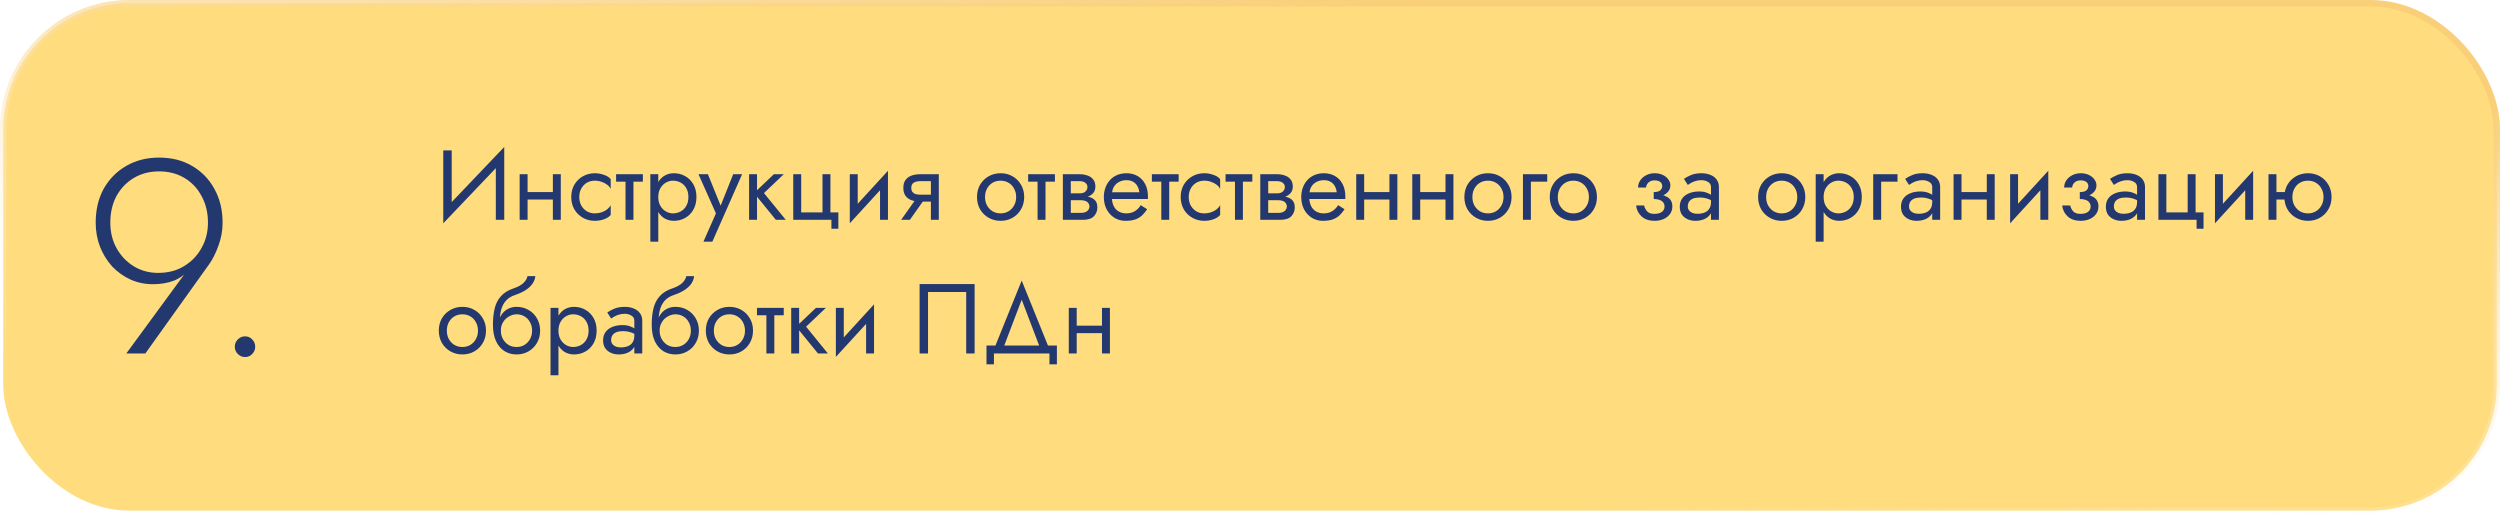
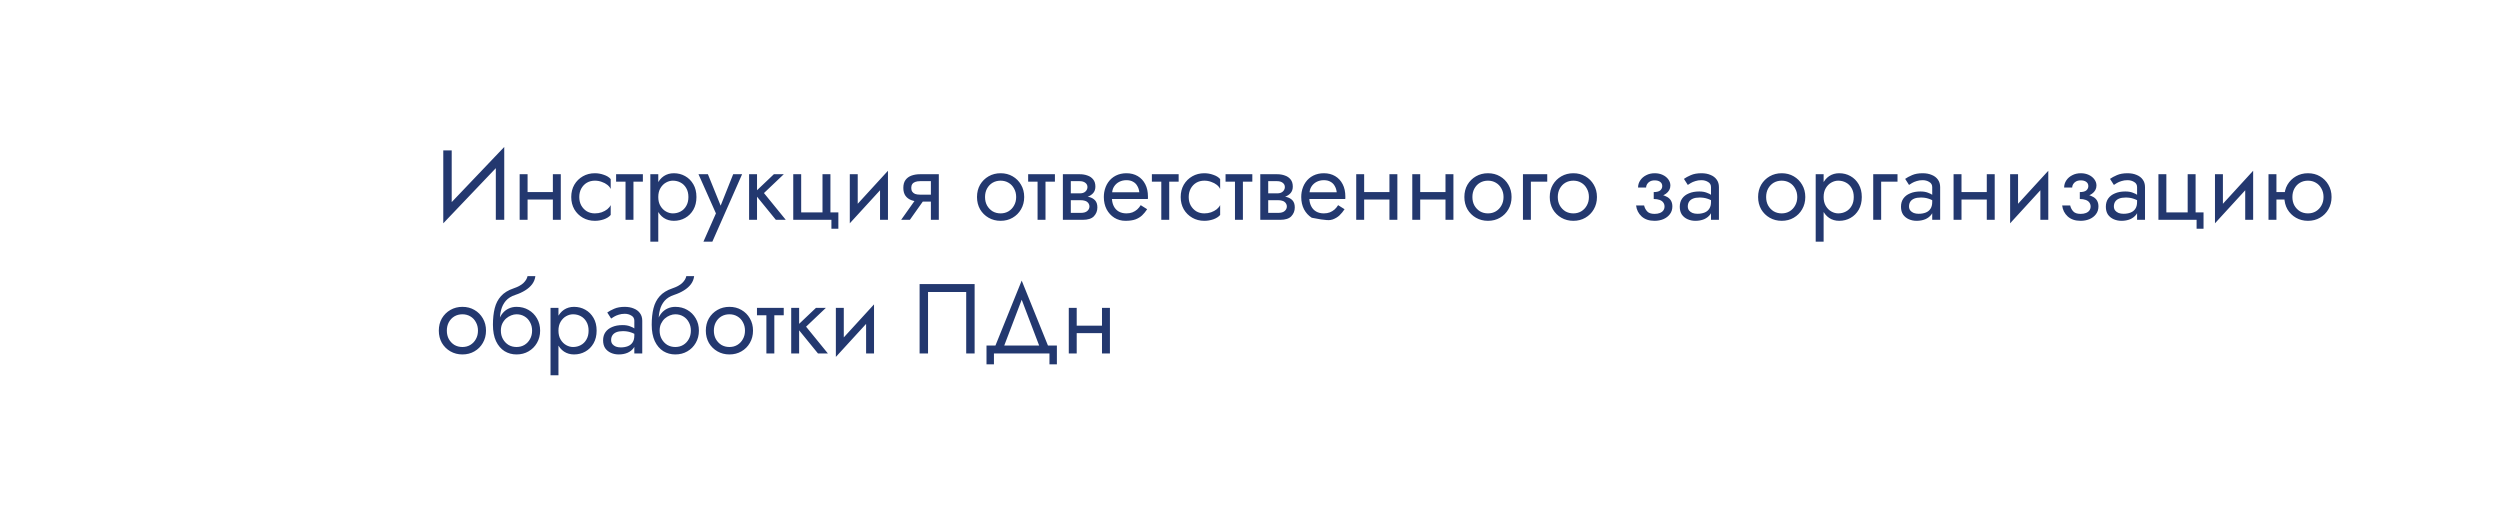
<svg xmlns="http://www.w3.org/2000/svg" width="580" height="120" viewBox="0 0 580 120" fill="none">
-   <rect x="0.75" y="0.75" width="578.5" height="117.706" rx="29.25" fill="#FFDC7D" stroke="url(#paint0_linear_2060_77)" stroke-width="1.5" />
-   <path d="M116.87 37.085L116.985 34.095L102.955 48.815L102.84 51.805L116.87 37.085ZM104.795 34.9H102.84V51.805L104.795 49.275V34.9ZM116.985 34.095L115.03 36.625V51H116.985V34.095ZM121.64 46.285H129.46V44.56H121.64V46.285ZM128.264 40.42V51H130.104V40.42H128.264ZM120.559 40.42V51H122.399V40.42H120.559ZM134.392 45.71C134.392 44.974 134.545 44.322 134.852 43.755C135.174 43.172 135.603 42.72 136.14 42.398C136.692 42.076 137.313 41.915 138.003 41.915C138.57 41.915 139.099 42.007 139.59 42.191C140.096 42.36 140.533 42.59 140.901 42.881C141.269 43.172 141.53 43.494 141.683 43.847V41.547C141.315 41.118 140.786 40.788 140.096 40.558C139.421 40.313 138.724 40.19 138.003 40.19C136.976 40.19 136.048 40.428 135.22 40.903C134.392 41.378 133.733 42.03 133.242 42.858C132.767 43.686 132.529 44.637 132.529 45.71C132.529 46.768 132.767 47.719 133.242 48.562C133.733 49.39 134.392 50.042 135.22 50.517C136.048 50.992 136.976 51.23 138.003 51.23C138.724 51.23 139.421 51.115 140.096 50.885C140.786 50.64 141.315 50.302 141.683 49.873V47.573C141.53 47.91 141.269 48.232 140.901 48.539C140.533 48.83 140.096 49.068 139.59 49.252C139.099 49.421 138.57 49.505 138.003 49.505C137.313 49.505 136.692 49.344 136.14 49.022C135.603 48.685 135.174 48.232 134.852 47.665C134.545 47.098 134.392 46.446 134.392 45.71ZM142.937 40.42V42.145H149.147V40.42H142.937ZM145.122 40.88V51H146.962V40.88H145.122ZM152.719 56.06V40.42H150.879V56.06H152.719ZM161.574 45.71C161.574 44.56 161.336 43.579 160.861 42.766C160.385 41.938 159.749 41.302 158.952 40.857C158.17 40.412 157.296 40.19 156.33 40.19C155.456 40.19 154.681 40.412 154.007 40.857C153.347 41.302 152.826 41.938 152.443 42.766C152.075 43.579 151.891 44.56 151.891 45.71C151.891 46.845 152.075 47.826 152.443 48.654C152.826 49.482 153.347 50.118 154.007 50.563C154.681 51.008 155.456 51.23 156.33 51.23C157.296 51.23 158.17 51.008 158.952 50.563C159.749 50.118 160.385 49.482 160.861 48.654C161.336 47.826 161.574 46.845 161.574 45.71ZM159.711 45.71C159.711 46.523 159.542 47.213 159.205 47.78C158.883 48.347 158.446 48.777 157.894 49.068C157.357 49.359 156.759 49.505 156.1 49.505C155.563 49.505 155.034 49.359 154.513 49.068C153.991 48.777 153.562 48.347 153.225 47.78C152.887 47.213 152.719 46.523 152.719 45.71C152.719 44.897 152.887 44.207 153.225 43.64C153.562 43.073 153.991 42.643 154.513 42.352C155.034 42.061 155.563 41.915 156.1 41.915C156.759 41.915 157.357 42.061 157.894 42.352C158.446 42.643 158.883 43.073 159.205 43.64C159.542 44.207 159.711 44.897 159.711 45.71ZM172.169 40.42H170.099L166.833 48.608L167.592 48.7L164.234 40.42H162.049L166.097 49.505L163.199 56.06H165.269L172.169 40.42ZM173.789 40.42V51H175.629V40.42H173.789ZM179.539 40.42L174.939 44.79L179.999 51H182.299L177.239 44.79L181.839 40.42H179.539ZM192.659 49.275V40.42H190.819V49.275H185.874V40.42H184.034V51H192.889V53.07H194.499V49.275H192.659ZM205.893 42.26L206.008 39.615L197.268 49.16L197.153 51.805L205.893 42.26ZM198.993 40.42H197.153V51.805L198.993 49.275V40.42ZM206.008 39.615L204.168 42.145V51H206.008V39.615ZM211.09 51L215 45.48H212.976L209.066 51H211.09ZM217.806 51V40.42H215.966V51H217.806ZM216.725 45.158H213.436C212.991 45.158 212.615 45.104 212.309 44.997C212.017 44.874 211.795 44.698 211.642 44.468C211.488 44.238 211.412 43.947 211.412 43.594C211.412 43.241 211.488 42.95 211.642 42.72C211.795 42.49 212.017 42.321 212.309 42.214C212.615 42.091 212.991 42.03 213.436 42.03H216.725V40.42H213.436C212.715 40.42 212.056 40.527 211.458 40.742C210.875 40.957 210.415 41.294 210.078 41.754C209.74 42.214 209.572 42.827 209.572 43.594C209.572 44.345 209.74 44.959 210.078 45.434C210.415 45.894 210.875 46.231 211.458 46.446C212.056 46.661 212.715 46.768 213.436 46.768H216.725V45.158ZM226.665 45.71C226.665 46.768 226.903 47.719 227.378 48.562C227.869 49.39 228.528 50.042 229.356 50.517C230.184 50.992 231.112 51.23 232.139 51.23C233.182 51.23 234.11 50.992 234.922 50.517C235.75 50.042 236.402 49.39 236.877 48.562C237.368 47.719 237.613 46.768 237.613 45.71C237.613 44.637 237.368 43.686 236.877 42.858C236.402 42.03 235.75 41.378 234.922 40.903C234.11 40.428 233.182 40.19 232.139 40.19C231.112 40.19 230.184 40.428 229.356 40.903C228.528 41.378 227.869 42.03 227.378 42.858C226.903 43.686 226.665 44.637 226.665 45.71ZM228.528 45.71C228.528 44.974 228.682 44.322 228.988 43.755C229.31 43.172 229.74 42.72 230.276 42.398C230.828 42.076 231.449 41.915 232.139 41.915C232.829 41.915 233.443 42.076 233.979 42.398C234.531 42.72 234.961 43.172 235.267 43.755C235.589 44.322 235.75 44.974 235.75 45.71C235.75 46.446 235.589 47.098 235.267 47.665C234.961 48.232 234.531 48.685 233.979 49.022C233.443 49.344 232.829 49.505 232.139 49.505C231.449 49.505 230.828 49.344 230.276 49.022C229.74 48.685 229.31 48.232 228.988 47.665C228.682 47.098 228.528 46.446 228.528 45.71ZM238.531 40.42V42.145H244.741V40.42H238.531ZM240.716 40.88V51H242.556V40.88H240.716ZM247.668 45.48V46.446H250.727C251.08 46.446 251.379 46.484 251.624 46.561C251.885 46.622 252.092 46.722 252.245 46.86C252.414 46.998 252.537 47.151 252.613 47.32C252.705 47.489 252.751 47.68 252.751 47.895C252.751 48.309 252.583 48.662 252.245 48.953C251.923 49.244 251.417 49.39 250.727 49.39H247.668V51H251.187C252.399 51 253.265 50.724 253.786 50.172C254.323 49.605 254.591 48.922 254.591 48.125C254.591 47.435 254.423 46.898 254.085 46.515C253.748 46.132 253.288 45.863 252.705 45.71C252.123 45.557 251.463 45.48 250.727 45.48H247.668ZM247.668 45.94H250.497C251.157 45.94 251.755 45.848 252.291 45.664C252.843 45.465 253.288 45.173 253.625 44.79C253.963 44.391 254.131 43.893 254.131 43.295C254.131 42.605 253.963 42.053 253.625 41.639C253.288 41.21 252.843 40.903 252.291 40.719C251.755 40.52 251.157 40.42 250.497 40.42H247.668V42.03H250.497C251.049 42.03 251.486 42.16 251.808 42.421C252.13 42.666 252.291 42.996 252.291 43.41C252.291 43.609 252.245 43.801 252.153 43.985C252.077 44.154 251.962 44.307 251.808 44.445C251.655 44.583 251.463 44.69 251.233 44.767C251.019 44.828 250.773 44.859 250.497 44.859H247.668V45.94ZM246.587 40.42V51H248.427V40.42H246.587ZM257.262 46.17H266.301C266.317 46.078 266.324 45.986 266.324 45.894C266.324 45.802 266.324 45.71 266.324 45.618C266.324 44.499 266.117 43.54 265.703 42.743C265.289 41.93 264.707 41.302 263.955 40.857C263.204 40.412 262.33 40.19 261.333 40.19C260.429 40.19 259.608 40.374 258.872 40.742C258.152 41.11 257.561 41.624 257.101 42.283C256.641 42.942 256.335 43.709 256.181 44.583C256.151 44.767 256.128 44.951 256.112 45.135C256.097 45.319 256.089 45.511 256.089 45.71C256.089 46.768 256.304 47.719 256.733 48.562C257.178 49.39 257.776 50.042 258.527 50.517C259.294 50.992 260.153 51.23 261.103 51.23C262.023 51.23 262.79 51.123 263.403 50.908C264.017 50.678 264.538 50.364 264.967 49.965C265.397 49.551 265.788 49.076 266.14 48.539L264.645 47.596C264.415 47.979 264.139 48.317 263.817 48.608C263.495 48.884 263.127 49.106 262.713 49.275C262.315 49.428 261.855 49.505 261.333 49.505C260.643 49.505 260.045 49.359 259.539 49.068C259.033 48.777 258.642 48.347 258.366 47.78C258.09 47.213 257.952 46.523 257.952 45.71L257.998 45.02C257.998 44.361 258.144 43.793 258.435 43.318C258.742 42.827 259.148 42.452 259.654 42.191C260.16 41.93 260.72 41.8 261.333 41.8C261.947 41.8 262.46 41.923 262.874 42.168C263.304 42.398 263.633 42.728 263.863 43.157C264.109 43.571 264.262 44.054 264.323 44.606H257.262V46.17ZM267.236 40.42V42.145H273.446V40.42H267.236ZM269.421 40.88V51H271.261V40.88H269.421ZM275.783 45.71C275.783 44.974 275.937 44.322 276.243 43.755C276.565 43.172 276.995 42.72 277.531 42.398C278.083 42.076 278.704 41.915 279.394 41.915C279.962 41.915 280.491 42.007 280.981 42.191C281.487 42.36 281.924 42.59 282.292 42.881C282.66 43.172 282.921 43.494 283.074 43.847V41.547C282.706 41.118 282.177 40.788 281.487 40.558C280.813 40.313 280.115 40.19 279.394 40.19C278.367 40.19 277.439 40.428 276.611 40.903C275.783 41.378 275.124 42.03 274.633 42.858C274.158 43.686 273.92 44.637 273.92 45.71C273.92 46.768 274.158 47.719 274.633 48.562C275.124 49.39 275.783 50.042 276.611 50.517C277.439 50.992 278.367 51.23 279.394 51.23C280.115 51.23 280.813 51.115 281.487 50.885C282.177 50.64 282.706 50.302 283.074 49.873V47.573C282.921 47.91 282.66 48.232 282.292 48.539C281.924 48.83 281.487 49.068 280.981 49.252C280.491 49.421 279.962 49.505 279.394 49.505C278.704 49.505 278.083 49.344 277.531 49.022C276.995 48.685 276.565 48.232 276.243 47.665C275.937 47.098 275.783 46.446 275.783 45.71ZM284.329 40.42V42.145H290.539V40.42H284.329ZM286.514 40.88V51H288.354V40.88H286.514ZM293.466 45.48V46.446H296.525C296.878 46.446 297.177 46.484 297.422 46.561C297.683 46.622 297.89 46.722 298.043 46.86C298.212 46.998 298.334 47.151 298.411 47.32C298.503 47.489 298.549 47.68 298.549 47.895C298.549 48.309 298.38 48.662 298.043 48.953C297.721 49.244 297.215 49.39 296.525 49.39H293.466V51H296.985C298.196 51 299.063 50.724 299.584 50.172C300.121 49.605 300.389 48.922 300.389 48.125C300.389 47.435 300.22 46.898 299.883 46.515C299.546 46.132 299.086 45.863 298.503 45.71C297.92 45.557 297.261 45.48 296.525 45.48H293.466ZM293.466 45.94H296.295C296.954 45.94 297.552 45.848 298.089 45.664C298.641 45.465 299.086 45.173 299.423 44.79C299.76 44.391 299.929 43.893 299.929 43.295C299.929 42.605 299.76 42.053 299.423 41.639C299.086 41.21 298.641 40.903 298.089 40.719C297.552 40.52 296.954 40.42 296.295 40.42H293.466V42.03H296.295C296.847 42.03 297.284 42.16 297.606 42.421C297.928 42.666 298.089 42.996 298.089 43.41C298.089 43.609 298.043 43.801 297.951 43.985C297.874 44.154 297.759 44.307 297.606 44.445C297.453 44.583 297.261 44.69 297.031 44.767C296.816 44.828 296.571 44.859 296.295 44.859H293.466V45.94ZM292.385 40.42V51H294.225V40.42H292.385ZM303.06 46.17H312.099C312.114 46.078 312.122 45.986 312.122 45.894C312.122 45.802 312.122 45.71 312.122 45.618C312.122 44.499 311.915 43.54 311.501 42.743C311.087 41.93 310.504 41.302 309.753 40.857C309.002 40.412 308.128 40.19 307.131 40.19C306.226 40.19 305.406 40.374 304.67 40.742C303.949 41.11 303.359 41.624 302.899 42.283C302.439 42.942 302.132 43.709 301.979 44.583C301.948 44.767 301.925 44.951 301.91 45.135C301.895 45.319 301.887 45.511 301.887 45.71C301.887 46.768 302.102 47.719 302.531 48.562C302.976 49.39 303.574 50.042 304.325 50.517C305.092 50.992 305.95 51.23 306.901 51.23C307.821 51.23 308.588 51.123 309.201 50.908C309.814 50.678 310.336 50.364 310.765 49.965C311.194 49.551 311.585 49.076 311.938 48.539L310.443 47.596C310.213 47.979 309.937 48.317 309.615 48.608C309.293 48.884 308.925 49.106 308.511 49.275C308.112 49.428 307.652 49.505 307.131 49.505C306.441 49.505 305.843 49.359 305.337 49.068C304.831 48.777 304.44 48.347 304.164 47.78C303.888 47.213 303.75 46.523 303.75 45.71L303.796 45.02C303.796 44.361 303.942 43.793 304.233 43.318C304.54 42.827 304.946 42.452 305.452 42.191C305.958 41.93 306.518 41.8 307.131 41.8C307.744 41.8 308.258 41.923 308.672 42.168C309.101 42.398 309.431 42.728 309.661 43.157C309.906 43.571 310.06 44.054 310.121 44.606H303.06V46.17ZM315.725 46.285H323.545V44.56H315.725V46.285ZM322.349 40.42V51H324.189V40.42H322.349ZM314.644 40.42V51H316.484V40.42H314.644ZM328.73 46.285H336.55V44.56H328.73V46.285ZM335.354 40.42V51H337.194V40.42H335.354ZM327.649 40.42V51H329.489V40.42H327.649ZM339.734 45.71C339.734 46.768 339.971 47.719 340.447 48.562C340.937 49.39 341.597 50.042 342.425 50.517C343.253 50.992 344.18 51.23 345.208 51.23C346.25 51.23 347.178 50.992 347.991 50.517C348.819 50.042 349.47 49.39 349.946 48.562C350.436 47.719 350.682 46.768 350.682 45.71C350.682 44.637 350.436 43.686 349.946 42.858C349.47 42.03 348.819 41.378 347.991 40.903C347.178 40.428 346.25 40.19 345.208 40.19C344.18 40.19 343.253 40.428 342.425 40.903C341.597 41.378 340.937 42.03 340.447 42.858C339.971 43.686 339.734 44.637 339.734 45.71ZM341.597 45.71C341.597 44.974 341.75 44.322 342.057 43.755C342.379 43.172 342.808 42.72 343.345 42.398C343.897 42.076 344.518 41.915 345.208 41.915C345.898 41.915 346.511 42.076 347.048 42.398C347.6 42.72 348.029 43.172 348.336 43.755C348.658 44.322 348.819 44.974 348.819 45.71C348.819 46.446 348.658 47.098 348.336 47.665C348.029 48.232 347.6 48.685 347.048 49.022C346.511 49.344 345.898 49.505 345.208 49.505C344.518 49.505 343.897 49.344 343.345 49.022C342.808 48.685 342.379 48.232 342.057 47.665C341.75 47.098 341.597 46.446 341.597 45.71ZM353.324 40.42V51H355.164V42.145H358.959V40.42H353.324ZM359.544 45.71C359.544 46.768 359.782 47.719 360.257 48.562C360.748 49.39 361.407 50.042 362.235 50.517C363.063 50.992 363.991 51.23 365.018 51.23C366.061 51.23 366.989 50.992 367.801 50.517C368.629 50.042 369.281 49.39 369.756 48.562C370.247 47.719 370.492 46.768 370.492 45.71C370.492 44.637 370.247 43.686 369.756 42.858C369.281 42.03 368.629 41.378 367.801 40.903C366.989 40.428 366.061 40.19 365.018 40.19C363.991 40.19 363.063 40.428 362.235 40.903C361.407 41.378 360.748 42.03 360.257 42.858C359.782 43.686 359.544 44.637 359.544 45.71ZM361.407 45.71C361.407 44.974 361.561 44.322 361.867 43.755C362.189 43.172 362.619 42.72 363.155 42.398C363.707 42.076 364.328 41.915 365.018 41.915C365.708 41.915 366.322 42.076 366.858 42.398C367.41 42.72 367.84 43.172 368.146 43.755C368.468 44.322 368.629 44.974 368.629 45.71C368.629 46.446 368.468 47.098 368.146 47.665C367.84 48.232 367.41 48.685 366.858 49.022C366.322 49.344 365.708 49.505 365.018 49.505C364.328 49.505 363.707 49.344 363.155 49.022C362.619 48.685 362.189 48.232 361.867 47.665C361.561 47.098 361.407 46.446 361.407 45.71ZM383.664 45.71C384.876 45.71 385.819 45.457 386.493 44.951C387.183 44.445 387.528 43.809 387.528 43.042C387.528 42.521 387.367 42.045 387.045 41.616C386.739 41.187 386.309 40.842 385.757 40.581C385.205 40.32 384.584 40.19 383.894 40.19C383.158 40.19 382.499 40.343 381.916 40.65C381.334 40.941 380.874 41.34 380.536 41.846C380.199 42.352 380.03 42.904 380.03 43.502H381.893C381.893 43.257 381.962 43.011 382.1 42.766C382.238 42.505 382.453 42.291 382.744 42.122C383.051 41.938 383.434 41.846 383.894 41.846C384.446 41.846 384.876 41.969 385.182 42.214C385.489 42.444 385.642 42.766 385.642 43.18C385.642 43.563 385.489 43.893 385.182 44.169C384.876 44.43 384.37 44.56 383.664 44.56V45.71ZM383.848 51.23C384.6 51.23 385.29 51.1 385.918 50.839C386.547 50.563 387.045 50.18 387.413 49.689C387.797 49.183 387.988 48.585 387.988 47.895C387.988 46.898 387.597 46.17 386.815 45.71C386.033 45.25 384.983 45.02 383.664 45.02V46.17C384.201 46.17 384.653 46.239 385.021 46.377C385.405 46.515 385.688 46.714 385.872 46.975C386.072 47.236 386.171 47.55 386.171 47.918C386.171 48.255 386.079 48.554 385.895 48.815C385.711 49.076 385.443 49.275 385.09 49.413C384.753 49.551 384.339 49.62 383.848 49.62C383.051 49.62 382.476 49.421 382.123 49.022C381.771 48.623 381.541 48.171 381.433 47.665H379.57C379.693 48.692 380.122 49.543 380.858 50.218C381.61 50.893 382.606 51.23 383.848 51.23ZM391.57 47.895C391.57 47.466 391.669 47.098 391.869 46.791C392.068 46.484 392.367 46.247 392.766 46.078C393.18 45.909 393.693 45.825 394.307 45.825C394.981 45.825 395.587 45.917 396.124 46.101C396.66 46.27 397.189 46.538 397.711 46.906V45.825C397.603 45.687 397.404 45.511 397.113 45.296C396.821 45.066 396.43 44.867 395.94 44.698C395.464 44.514 394.889 44.422 394.215 44.422C393.295 44.422 392.497 44.568 391.823 44.859C391.148 45.135 390.627 45.534 390.259 46.055C389.891 46.576 389.707 47.213 389.707 47.964C389.707 48.685 389.868 49.29 390.19 49.781C390.527 50.256 390.972 50.617 391.524 50.862C392.076 51.107 392.681 51.23 393.341 51.23C394.077 51.23 394.744 51.107 395.342 50.862C395.94 50.601 396.415 50.233 396.768 49.758C397.136 49.267 397.32 48.685 397.32 48.01L396.952 46.86C396.952 47.519 396.814 48.048 396.538 48.447C396.277 48.846 395.909 49.137 395.434 49.321C394.958 49.505 394.414 49.597 393.801 49.597C393.387 49.597 393.011 49.536 392.674 49.413C392.336 49.275 392.068 49.083 391.869 48.838C391.669 48.577 391.57 48.263 391.57 47.895ZM391.57 42.904C391.738 42.781 391.968 42.636 392.26 42.467C392.566 42.283 392.927 42.13 393.341 42.007C393.755 41.869 394.215 41.8 394.721 41.8C395.303 41.8 395.817 41.938 396.262 42.214C396.722 42.475 396.952 42.873 396.952 43.41V51H398.792V43.41C398.792 42.72 398.615 42.137 398.263 41.662C397.925 41.187 397.45 40.826 396.837 40.581C396.239 40.32 395.533 40.19 394.721 40.19C393.77 40.19 392.957 40.336 392.283 40.627C391.608 40.918 391.071 41.21 390.673 41.501L391.57 42.904ZM407.88 45.71C407.88 46.768 408.118 47.719 408.593 48.562C409.084 49.39 409.743 50.042 410.571 50.517C411.399 50.992 412.327 51.23 413.354 51.23C414.397 51.23 415.325 50.992 416.137 50.517C416.965 50.042 417.617 49.39 418.092 48.562C418.583 47.719 418.828 46.768 418.828 45.71C418.828 44.637 418.583 43.686 418.092 42.858C417.617 42.03 416.965 41.378 416.137 40.903C415.325 40.428 414.397 40.19 413.354 40.19C412.327 40.19 411.399 40.428 410.571 40.903C409.743 41.378 409.084 42.03 408.593 42.858C408.118 43.686 407.88 44.637 407.88 45.71ZM409.743 45.71C409.743 44.974 409.897 44.322 410.203 43.755C410.525 43.172 410.955 42.72 411.491 42.398C412.043 42.076 412.664 41.915 413.354 41.915C414.044 41.915 414.658 42.076 415.194 42.398C415.746 42.72 416.176 43.172 416.482 43.755C416.804 44.322 416.965 44.974 416.965 45.71C416.965 46.446 416.804 47.098 416.482 47.665C416.176 48.232 415.746 48.685 415.194 49.022C414.658 49.344 414.044 49.505 413.354 49.505C412.664 49.505 412.043 49.344 411.491 49.022C410.955 48.685 410.525 48.232 410.203 47.665C409.897 47.098 409.743 46.446 409.743 45.71ZM423.081 56.06V40.42H421.241V56.06H423.081ZM431.936 45.71C431.936 44.56 431.698 43.579 431.223 42.766C430.748 41.938 430.111 41.302 429.314 40.857C428.532 40.412 427.658 40.19 426.692 40.19C425.818 40.19 425.044 40.412 424.369 40.857C423.71 41.302 423.188 41.938 422.805 42.766C422.437 43.579 422.253 44.56 422.253 45.71C422.253 46.845 422.437 47.826 422.805 48.654C423.188 49.482 423.71 50.118 424.369 50.563C425.044 51.008 425.818 51.23 426.692 51.23C427.658 51.23 428.532 51.008 429.314 50.563C430.111 50.118 430.748 49.482 431.223 48.654C431.698 47.826 431.936 46.845 431.936 45.71ZM430.073 45.71C430.073 46.523 429.904 47.213 429.567 47.78C429.245 48.347 428.808 48.777 428.256 49.068C427.719 49.359 427.121 49.505 426.462 49.505C425.925 49.505 425.396 49.359 424.875 49.068C424.354 48.777 423.924 48.347 423.587 47.78C423.25 47.213 423.081 46.523 423.081 45.71C423.081 44.897 423.25 44.207 423.587 43.64C423.924 43.073 424.354 42.643 424.875 42.352C425.396 42.061 425.925 41.915 426.462 41.915C427.121 41.915 427.719 42.061 428.256 42.352C428.808 42.643 429.245 43.073 429.567 43.64C429.904 44.207 430.073 44.897 430.073 45.71ZM434.588 40.42V51H436.428V42.145H440.223V40.42H434.588ZM442.893 47.895C442.893 47.466 442.993 47.098 443.192 46.791C443.391 46.484 443.69 46.247 444.089 46.078C444.503 45.909 445.017 45.825 445.63 45.825C446.305 45.825 446.91 45.917 447.447 46.101C447.984 46.27 448.513 46.538 449.034 46.906V45.825C448.927 45.687 448.727 45.511 448.436 45.296C448.145 45.066 447.754 44.867 447.263 44.698C446.788 44.514 446.213 44.422 445.538 44.422C444.618 44.422 443.821 44.568 443.146 44.859C442.471 45.135 441.95 45.534 441.582 46.055C441.214 46.576 441.03 47.213 441.03 47.964C441.03 48.685 441.191 49.29 441.513 49.781C441.85 50.256 442.295 50.617 442.847 50.862C443.399 51.107 444.005 51.23 444.664 51.23C445.4 51.23 446.067 51.107 446.665 50.862C447.263 50.601 447.738 50.233 448.091 49.758C448.459 49.267 448.643 48.685 448.643 48.01L448.275 46.86C448.275 47.519 448.137 48.048 447.861 48.447C447.6 48.846 447.232 49.137 446.757 49.321C446.282 49.505 445.737 49.597 445.124 49.597C444.71 49.597 444.334 49.536 443.997 49.413C443.66 49.275 443.391 49.083 443.192 48.838C442.993 48.577 442.893 48.263 442.893 47.895ZM442.893 42.904C443.062 42.781 443.292 42.636 443.583 42.467C443.89 42.283 444.25 42.13 444.664 42.007C445.078 41.869 445.538 41.8 446.044 41.8C446.627 41.8 447.14 41.938 447.585 42.214C448.045 42.475 448.275 42.873 448.275 43.41V51H450.115V43.41C450.115 42.72 449.939 42.137 449.586 41.662C449.249 41.187 448.773 40.826 448.16 40.581C447.562 40.32 446.857 40.19 446.044 40.19C445.093 40.19 444.281 40.336 443.606 40.627C442.931 40.918 442.395 41.21 441.996 41.501L442.893 42.904ZM454.309 46.285H462.129V44.56H454.309V46.285ZM460.933 40.42V51H462.773V40.42H460.933ZM453.228 40.42V51H455.068V40.42H453.228ZM475.088 42.26L475.203 39.615L466.463 49.16L466.348 51.805L475.088 42.26ZM468.188 40.42H466.348V51.805L468.188 49.275V40.42ZM475.203 39.615L473.363 42.145V51H475.203V39.615ZM482.515 45.71C483.726 45.71 484.669 45.457 485.344 44.951C486.034 44.445 486.379 43.809 486.379 43.042C486.379 42.521 486.218 42.045 485.896 41.616C485.589 41.187 485.16 40.842 484.608 40.581C484.056 40.32 483.435 40.19 482.745 40.19C482.009 40.19 481.35 40.343 480.767 40.65C480.184 40.941 479.724 41.34 479.387 41.846C479.05 42.352 478.881 42.904 478.881 43.502H480.744C480.744 43.257 480.813 43.011 480.951 42.766C481.089 42.505 481.304 42.291 481.595 42.122C481.902 41.938 482.285 41.846 482.745 41.846C483.297 41.846 483.726 41.969 484.033 42.214C484.34 42.444 484.493 42.766 484.493 43.18C484.493 43.563 484.34 43.893 484.033 44.169C483.726 44.43 483.22 44.56 482.515 44.56V45.71ZM482.699 51.23C483.45 51.23 484.14 51.1 484.769 50.839C485.398 50.563 485.896 50.18 486.264 49.689C486.647 49.183 486.839 48.585 486.839 47.895C486.839 46.898 486.448 46.17 485.666 45.71C484.884 45.25 483.834 45.02 482.515 45.02V46.17C483.052 46.17 483.504 46.239 483.872 46.377C484.255 46.515 484.539 46.714 484.723 46.975C484.922 47.236 485.022 47.55 485.022 47.918C485.022 48.255 484.93 48.554 484.746 48.815C484.562 49.076 484.294 49.275 483.941 49.413C483.604 49.551 483.19 49.62 482.699 49.62C481.902 49.62 481.327 49.421 480.974 49.022C480.621 48.623 480.391 48.171 480.284 47.665H478.421C478.544 48.692 478.973 49.543 479.709 50.218C480.46 50.893 481.457 51.23 482.699 51.23ZM490.42 47.895C490.42 47.466 490.52 47.098 490.719 46.791C490.919 46.484 491.218 46.247 491.616 46.078C492.03 45.909 492.544 45.825 493.157 45.825C493.832 45.825 494.438 45.917 494.974 46.101C495.511 46.27 496.04 46.538 496.561 46.906V45.825C496.454 45.687 496.255 45.511 495.963 45.296C495.672 45.066 495.281 44.867 494.79 44.698C494.315 44.514 493.74 44.422 493.065 44.422C492.145 44.422 491.348 44.568 490.673 44.859C489.999 45.135 489.477 45.534 489.109 46.055C488.741 46.576 488.557 47.213 488.557 47.964C488.557 48.685 488.718 49.29 489.04 49.781C489.378 50.256 489.822 50.617 490.374 50.862C490.926 51.107 491.532 51.23 492.191 51.23C492.927 51.23 493.594 51.107 494.192 50.862C494.79 50.601 495.266 50.233 495.618 49.758C495.986 49.267 496.17 48.685 496.17 48.01L495.802 46.86C495.802 47.519 495.664 48.048 495.388 48.447C495.128 48.846 494.76 49.137 494.284 49.321C493.809 49.505 493.265 49.597 492.651 49.597C492.237 49.597 491.862 49.536 491.524 49.413C491.187 49.275 490.919 49.083 490.719 48.838C490.52 48.577 490.42 48.263 490.42 47.895ZM490.42 42.904C490.589 42.781 490.819 42.636 491.11 42.467C491.417 42.283 491.777 42.13 492.191 42.007C492.605 41.869 493.065 41.8 493.571 41.8C494.154 41.8 494.668 41.938 495.112 42.214C495.572 42.475 495.802 42.873 495.802 43.41V51H497.642V43.41C497.642 42.72 497.466 42.137 497.113 41.662C496.776 41.187 496.301 40.826 495.687 40.581C495.089 40.32 494.384 40.19 493.571 40.19C492.621 40.19 491.808 40.336 491.133 40.627C490.459 40.918 489.922 41.21 489.523 41.501L490.42 42.904ZM509.38 49.275V40.42H507.54V49.275H502.595V40.42H500.755V51H509.61V53.07H511.22V49.275H509.38ZM522.615 42.26L522.73 39.615L513.99 49.16L513.875 51.805L522.615 42.26ZM515.715 40.42H513.875V51.805L515.715 49.275V40.42ZM522.73 39.615L520.89 42.145V51H522.73V39.615ZM527.374 46.285H531.284V44.56H527.374V46.285ZM526.293 40.42V51H528.133V40.42H526.293ZM529.973 45.71C529.973 46.768 530.211 47.719 530.686 48.562C531.177 49.39 531.836 50.042 532.664 50.517C533.492 50.992 534.42 51.23 535.447 51.23C536.49 51.23 537.418 50.992 538.23 50.517C539.058 50.042 539.71 49.39 540.185 48.562C540.676 47.719 540.921 46.768 540.921 45.71C540.921 44.637 540.676 43.686 540.185 42.858C539.71 42.03 539.058 41.378 538.23 40.903C537.418 40.428 536.49 40.19 535.447 40.19C534.42 40.19 533.492 40.428 532.664 40.903C531.836 41.378 531.177 42.03 530.686 42.858C530.211 43.686 529.973 44.637 529.973 45.71ZM531.836 45.71C531.836 44.974 531.99 44.322 532.296 43.755C532.618 43.172 533.048 42.72 533.584 42.398C534.136 42.076 534.757 41.915 535.447 41.915C536.137 41.915 536.751 42.076 537.287 42.398C537.839 42.72 538.269 43.172 538.575 43.755C538.897 44.322 539.058 44.974 539.058 45.71C539.058 46.446 538.897 47.098 538.575 47.665C538.269 48.232 537.839 48.685 537.287 49.022C536.751 49.344 536.137 49.505 535.447 49.505C534.757 49.505 534.136 49.344 533.584 49.022C533.048 48.685 532.618 48.232 532.296 47.665C531.99 47.098 531.836 46.446 531.836 45.71ZM101.805 76.71C101.805 77.768 102.043 78.719 102.518 79.562C103.009 80.39 103.668 81.042 104.496 81.517C105.324 81.992 106.252 82.23 107.279 82.23C108.322 82.23 109.249 81.992 110.062 81.517C110.89 81.042 111.542 80.39 112.017 79.562C112.508 78.719 112.753 77.768 112.753 76.71C112.753 75.637 112.508 74.686 112.017 73.858C111.542 73.03 110.89 72.378 110.062 71.903C109.249 71.428 108.322 71.19 107.279 71.19C106.252 71.19 105.324 71.428 104.496 71.903C103.668 72.378 103.009 73.03 102.518 73.858C102.043 74.686 101.805 75.637 101.805 76.71ZM103.668 76.71C103.668 75.974 103.821 75.322 104.128 74.755C104.45 74.172 104.879 73.72 105.416 73.398C105.968 73.076 106.589 72.915 107.279 72.915C107.969 72.915 108.582 73.076 109.119 73.398C109.671 73.72 110.1 74.172 110.407 74.755C110.729 75.322 110.89 75.974 110.89 76.71C110.89 77.446 110.729 78.098 110.407 78.665C110.1 79.232 109.671 79.685 109.119 80.022C108.582 80.344 107.969 80.505 107.279 80.505C106.589 80.505 105.968 80.344 105.416 80.022C104.879 79.685 104.45 79.232 104.128 78.665C103.821 78.098 103.668 77.446 103.668 76.71ZM119.835 72.915C120.525 72.915 121.138 73.076 121.675 73.398C122.227 73.72 122.656 74.172 122.963 74.755C123.285 75.322 123.446 75.974 123.446 76.71C123.446 77.446 123.285 78.098 122.963 78.665C122.656 79.232 122.227 79.685 121.675 80.022C121.138 80.344 120.525 80.505 119.835 80.505C119.145 80.505 118.524 80.344 117.972 80.022C117.435 79.685 117.006 79.232 116.684 78.665C116.362 78.098 116.201 77.446 116.201 76.71L114.361 75.33C114.361 76.848 114.598 78.121 115.074 79.148C115.564 80.175 116.224 80.95 117.052 81.471C117.88 81.977 118.807 82.23 119.835 82.23C120.877 82.23 121.805 81.992 122.618 81.517C123.446 81.042 124.097 80.39 124.573 79.562C125.063 78.719 125.309 77.768 125.309 76.71C125.309 75.637 125.063 74.686 124.573 73.858C124.097 73.03 123.446 72.378 122.618 71.903C121.805 71.428 120.877 71.19 119.835 71.19V72.915ZM115.373 76.71H116.201C116.201 76.097 116.308 75.56 116.523 75.1C116.753 74.625 117.044 74.226 117.397 73.904C117.765 73.582 118.163 73.337 118.593 73.168C119.022 72.999 119.436 72.915 119.835 72.915V71.19C119.175 71.19 118.57 71.32 118.018 71.581C117.481 71.826 117.013 72.187 116.615 72.662C116.216 73.137 115.909 73.72 115.695 74.41C115.48 75.085 115.373 75.851 115.373 76.71ZM114.361 75.33L115.971 76.549V74.18C115.971 73.413 116.07 72.647 116.27 71.88C116.469 71.098 116.829 70.4 117.351 69.787C117.887 69.174 118.631 68.714 119.582 68.407C120.425 68.131 121.176 67.786 121.836 67.372C122.51 66.958 123.055 66.475 123.469 65.923C123.883 65.356 124.128 64.735 124.205 64.06H122.388C122.28 64.612 121.966 65.141 121.445 65.647C120.939 66.138 120.164 66.559 119.122 66.912C117.895 67.326 116.929 67.924 116.224 68.706C115.534 69.473 115.051 70.408 114.775 71.512C114.499 72.616 114.361 73.889 114.361 75.33ZM129.561 87.06V71.42H127.721V87.06H129.561ZM138.416 76.71C138.416 75.56 138.179 74.579 137.703 73.766C137.228 72.938 136.592 72.302 135.794 71.857C135.012 71.412 134.138 71.19 133.172 71.19C132.298 71.19 131.524 71.412 130.849 71.857C130.19 72.302 129.669 72.938 129.285 73.766C128.917 74.579 128.733 75.56 128.733 76.71C128.733 77.845 128.917 78.826 129.285 79.654C129.669 80.482 130.19 81.118 130.849 81.563C131.524 82.008 132.298 82.23 133.172 82.23C134.138 82.23 135.012 82.008 135.794 81.563C136.592 81.118 137.228 80.482 137.703 79.654C138.179 78.826 138.416 77.845 138.416 76.71ZM136.553 76.71C136.553 77.523 136.385 78.213 136.047 78.78C135.725 79.347 135.288 79.777 134.736 80.068C134.2 80.359 133.602 80.505 132.942 80.505C132.406 80.505 131.877 80.359 131.355 80.068C130.834 79.777 130.405 79.347 130.067 78.78C129.73 78.213 129.561 77.523 129.561 76.71C129.561 75.897 129.73 75.207 130.067 74.64C130.405 74.073 130.834 73.643 131.355 73.352C131.877 73.061 132.406 72.915 132.942 72.915C133.602 72.915 134.2 73.061 134.736 73.352C135.288 73.643 135.725 74.073 136.047 74.64C136.385 75.207 136.553 75.897 136.553 76.71ZM141.782 78.895C141.782 78.466 141.881 78.098 142.081 77.791C142.28 77.484 142.579 77.247 142.978 77.078C143.392 76.909 143.905 76.825 144.519 76.825C145.193 76.825 145.799 76.917 146.336 77.101C146.872 77.27 147.401 77.538 147.923 77.906V76.825C147.815 76.687 147.616 76.511 147.325 76.296C147.033 76.066 146.642 75.867 146.152 75.698C145.676 75.514 145.101 75.422 144.427 75.422C143.507 75.422 142.709 75.568 142.035 75.859C141.36 76.135 140.839 76.534 140.471 77.055C140.103 77.576 139.919 78.213 139.919 78.964C139.919 79.685 140.08 80.29 140.402 80.781C140.739 81.256 141.184 81.617 141.736 81.862C142.288 82.107 142.893 82.23 143.553 82.23C144.289 82.23 144.956 82.107 145.554 81.862C146.152 81.601 146.627 81.233 146.98 80.758C147.348 80.267 147.532 79.685 147.532 79.01L147.164 77.86C147.164 78.519 147.026 79.048 146.75 79.447C146.489 79.846 146.121 80.137 145.646 80.321C145.17 80.505 144.626 80.597 144.013 80.597C143.599 80.597 143.223 80.536 142.886 80.413C142.548 80.275 142.28 80.083 142.081 79.838C141.881 79.577 141.782 79.263 141.782 78.895ZM141.782 73.904C141.95 73.781 142.18 73.636 142.472 73.467C142.778 73.283 143.139 73.13 143.553 73.007C143.967 72.869 144.427 72.8 144.933 72.8C145.515 72.8 146.029 72.938 146.474 73.214C146.934 73.475 147.164 73.873 147.164 74.41V82H149.004V74.41C149.004 73.72 148.827 73.137 148.475 72.662C148.137 72.187 147.662 71.826 147.049 71.581C146.451 71.32 145.745 71.19 144.933 71.19C143.982 71.19 143.169 71.336 142.495 71.627C141.82 71.918 141.283 72.21 140.885 72.501L141.782 73.904ZM156.671 72.915C157.361 72.915 157.974 73.076 158.511 73.398C159.063 73.72 159.492 74.172 159.799 74.755C160.121 75.322 160.282 75.974 160.282 76.71C160.282 77.446 160.121 78.098 159.799 78.665C159.492 79.232 159.063 79.685 158.511 80.022C157.974 80.344 157.361 80.505 156.671 80.505C155.981 80.505 155.36 80.344 154.808 80.022C154.271 79.685 153.842 79.232 153.52 78.665C153.198 78.098 153.037 77.446 153.037 76.71L151.197 75.33C151.197 76.848 151.434 78.121 151.91 79.148C152.4 80.175 153.06 80.95 153.888 81.471C154.716 81.977 155.643 82.23 156.671 82.23C157.713 82.23 158.641 81.992 159.454 81.517C160.282 81.042 160.933 80.39 161.409 79.562C161.899 78.719 162.145 77.768 162.145 76.71C162.145 75.637 161.899 74.686 161.409 73.858C160.933 73.03 160.282 72.378 159.454 71.903C158.641 71.428 157.713 71.19 156.671 71.19V72.915ZM152.209 76.71H153.037C153.037 76.097 153.144 75.56 153.359 75.1C153.589 74.625 153.88 74.226 154.233 73.904C154.601 73.582 154.999 73.337 155.429 73.168C155.858 72.999 156.272 72.915 156.671 72.915V71.19C156.011 71.19 155.406 71.32 154.854 71.581C154.317 71.826 153.849 72.187 153.451 72.662C153.052 73.137 152.745 73.72 152.531 74.41C152.316 75.085 152.209 75.851 152.209 76.71ZM151.197 75.33L152.807 76.549V74.18C152.807 73.413 152.906 72.647 153.106 71.88C153.305 71.098 153.665 70.4 154.187 69.787C154.723 69.174 155.467 68.714 156.418 68.407C157.261 68.131 158.012 67.786 158.672 67.372C159.346 66.958 159.891 66.475 160.305 65.923C160.719 65.356 160.964 64.735 161.041 64.06H159.224C159.116 64.612 158.802 65.141 158.281 65.647C157.775 66.138 157 66.559 155.958 66.912C154.731 67.326 153.765 67.924 153.06 68.706C152.37 69.473 151.887 70.408 151.611 71.512C151.335 72.616 151.197 73.889 151.197 75.33ZM163.752 76.71C163.752 77.768 163.99 78.719 164.465 79.562C164.956 80.39 165.615 81.042 166.443 81.517C167.271 81.992 168.199 82.23 169.226 82.23C170.269 82.23 171.197 81.992 172.009 81.517C172.837 81.042 173.489 80.39 173.964 79.562C174.455 78.719 174.7 77.768 174.7 76.71C174.7 75.637 174.455 74.686 173.964 73.858C173.489 73.03 172.837 72.378 172.009 71.903C171.197 71.428 170.269 71.19 169.226 71.19C168.199 71.19 167.271 71.428 166.443 71.903C165.615 72.378 164.956 73.03 164.465 73.858C163.99 74.686 163.752 75.637 163.752 76.71ZM165.615 76.71C165.615 75.974 165.769 75.322 166.075 74.755C166.397 74.172 166.827 73.72 167.363 73.398C167.915 73.076 168.536 72.915 169.226 72.915C169.916 72.915 170.53 73.076 171.066 73.398C171.618 73.72 172.048 74.172 172.354 74.755C172.676 75.322 172.837 75.974 172.837 76.71C172.837 77.446 172.676 78.098 172.354 78.665C172.048 79.232 171.618 79.685 171.066 80.022C170.53 80.344 169.916 80.505 169.226 80.505C168.536 80.505 167.915 80.344 167.363 80.022C166.827 79.685 166.397 79.232 166.075 78.665C165.769 78.098 165.615 77.446 165.615 76.71ZM175.618 71.42V73.145H181.828V71.42H175.618ZM177.803 71.88V82H179.643V71.88H177.803ZM183.559 71.42V82H185.399V71.42H183.559ZM189.309 71.42L184.709 75.79L189.769 82H192.069L187.009 75.79L191.609 71.42H189.309ZM202.659 73.26L202.774 70.615L194.034 80.16L193.919 82.805L202.659 73.26ZM195.759 71.42H193.919V82.805L195.759 80.275V71.42ZM202.774 70.615L200.934 73.145V82H202.774V70.615ZM224.158 67.74V82H226.113V65.9H213.348V82H215.303V67.74H224.158ZM237.034 69.534L241.519 81.31H243.589L237.034 65.095L230.479 81.31H232.549L237.034 69.534ZM243.474 82V84.53H245.199V80.16H228.869V84.53H230.594V82H243.474ZM249.038 77.285H256.858V75.56H249.038V77.285ZM255.662 71.42V82H257.502V71.42H255.662ZM247.957 71.42V82H249.797V71.42H247.957Z" fill="#23386F" />
-   <path d="M48.248 51.664C48.248 53.797 47.757 55.739 46.776 57.488C45.837 59.237 44.493 60.645 42.744 61.712C41.037 62.779 39.011 63.312 36.664 63.312C34.616 63.312 32.739 62.8 31.032 61.776C29.368 60.752 28.045 59.365 27.064 57.616C26.083 55.867 25.592 53.883 25.592 51.664C25.592 49.36 26.061 47.312 27 45.52C27.981 43.728 29.325 42.32 31.032 41.296C32.739 40.272 34.701 39.76 36.92 39.76C39.139 39.76 41.101 40.272 42.808 41.296C44.515 42.32 45.837 43.728 46.776 45.52C47.757 47.312 48.248 49.36 48.248 51.664ZM33.72 82L48.504 61.328C49.357 60.133 50.083 58.683 50.68 56.976C51.32 55.269 51.64 53.499 51.64 51.664C51.64 48.677 51 46.053 49.72 43.792C48.483 41.531 46.755 39.76 44.536 38.48C42.36 37.2 39.821 36.56 36.92 36.56C34.061 36.56 31.523 37.2 29.304 38.48C27.085 39.76 25.336 41.531 24.056 43.792C22.819 46.053 22.2 48.677 22.2 51.664C22.2 53.669 22.541 55.547 23.224 57.296C23.907 59.003 24.845 60.517 26.04 61.84C27.277 63.12 28.685 64.123 30.264 64.848C31.885 65.573 33.613 65.936 35.448 65.936C37.283 65.936 38.925 65.659 40.376 65.104C41.827 64.507 43.085 63.568 44.152 62.288L43.896 62.096L29.304 82H33.72ZM54.472 80.464C54.472 81.104 54.707 81.659 55.176 82.128C55.646 82.597 56.2 82.832 56.84 82.832C57.523 82.832 58.078 82.597 58.505 82.128C58.974 81.659 59.209 81.104 59.209 80.464C59.209 79.781 58.974 79.205 58.505 78.736C58.078 78.267 57.523 78.032 56.84 78.032C56.2 78.032 55.646 78.267 55.176 78.736C54.707 79.205 54.472 79.781 54.472 80.464Z" fill="#23386F" />
+   <path d="M116.87 37.085L116.985 34.095L102.955 48.815L102.84 51.805L116.87 37.085ZM104.795 34.9H102.84V51.805L104.795 49.275V34.9ZM116.985 34.095L115.03 36.625V51H116.985V34.095ZM121.64 46.285H129.46V44.56H121.64V46.285ZM128.264 40.42V51H130.104V40.42H128.264ZM120.559 40.42V51H122.399V40.42H120.559ZM134.392 45.71C134.392 44.974 134.545 44.322 134.852 43.755C135.174 43.172 135.603 42.72 136.14 42.398C136.692 42.076 137.313 41.915 138.003 41.915C138.57 41.915 139.099 42.007 139.59 42.191C140.096 42.36 140.533 42.59 140.901 42.881C141.269 43.172 141.53 43.494 141.683 43.847V41.547C141.315 41.118 140.786 40.788 140.096 40.558C139.421 40.313 138.724 40.19 138.003 40.19C136.976 40.19 136.048 40.428 135.22 40.903C134.392 41.378 133.733 42.03 133.242 42.858C132.767 43.686 132.529 44.637 132.529 45.71C132.529 46.768 132.767 47.719 133.242 48.562C133.733 49.39 134.392 50.042 135.22 50.517C136.048 50.992 136.976 51.23 138.003 51.23C138.724 51.23 139.421 51.115 140.096 50.885C140.786 50.64 141.315 50.302 141.683 49.873V47.573C141.53 47.91 141.269 48.232 140.901 48.539C140.533 48.83 140.096 49.068 139.59 49.252C139.099 49.421 138.57 49.505 138.003 49.505C137.313 49.505 136.692 49.344 136.14 49.022C135.603 48.685 135.174 48.232 134.852 47.665C134.545 47.098 134.392 46.446 134.392 45.71ZM142.937 40.42V42.145H149.147V40.42H142.937ZM145.122 40.88V51H146.962V40.88H145.122ZM152.719 56.06V40.42H150.879V56.06H152.719ZM161.574 45.71C161.574 44.56 161.336 43.579 160.861 42.766C160.385 41.938 159.749 41.302 158.952 40.857C158.17 40.412 157.296 40.19 156.33 40.19C155.456 40.19 154.681 40.412 154.007 40.857C153.347 41.302 152.826 41.938 152.443 42.766C152.075 43.579 151.891 44.56 151.891 45.71C151.891 46.845 152.075 47.826 152.443 48.654C152.826 49.482 153.347 50.118 154.007 50.563C154.681 51.008 155.456 51.23 156.33 51.23C157.296 51.23 158.17 51.008 158.952 50.563C159.749 50.118 160.385 49.482 160.861 48.654C161.336 47.826 161.574 46.845 161.574 45.71ZM159.711 45.71C159.711 46.523 159.542 47.213 159.205 47.78C158.883 48.347 158.446 48.777 157.894 49.068C157.357 49.359 156.759 49.505 156.1 49.505C155.563 49.505 155.034 49.359 154.513 49.068C153.991 48.777 153.562 48.347 153.225 47.78C152.887 47.213 152.719 46.523 152.719 45.71C152.719 44.897 152.887 44.207 153.225 43.64C153.562 43.073 153.991 42.643 154.513 42.352C155.034 42.061 155.563 41.915 156.1 41.915C156.759 41.915 157.357 42.061 157.894 42.352C158.446 42.643 158.883 43.073 159.205 43.64C159.542 44.207 159.711 44.897 159.711 45.71ZM172.169 40.42H170.099L166.833 48.608L167.592 48.7L164.234 40.42H162.049L166.097 49.505L163.199 56.06H165.269L172.169 40.42ZM173.789 40.42V51H175.629V40.42H173.789ZM179.539 40.42L174.939 44.79L179.999 51H182.299L177.239 44.79L181.839 40.42H179.539ZM192.659 49.275V40.42H190.819V49.275H185.874V40.42H184.034V51H192.889V53.07H194.499V49.275H192.659ZM205.893 42.26L206.008 39.615L197.268 49.16L197.153 51.805L205.893 42.26ZM198.993 40.42H197.153V51.805L198.993 49.275V40.42ZM206.008 39.615L204.168 42.145V51H206.008V39.615ZM211.09 51L215 45.48H212.976L209.066 51H211.09ZM217.806 51V40.42H215.966V51H217.806ZM216.725 45.158H213.436C212.991 45.158 212.615 45.104 212.309 44.997C212.017 44.874 211.795 44.698 211.642 44.468C211.488 44.238 211.412 43.947 211.412 43.594C211.412 43.241 211.488 42.95 211.642 42.72C211.795 42.49 212.017 42.321 212.309 42.214C212.615 42.091 212.991 42.03 213.436 42.03H216.725V40.42H213.436C212.715 40.42 212.056 40.527 211.458 40.742C210.875 40.957 210.415 41.294 210.078 41.754C209.74 42.214 209.572 42.827 209.572 43.594C209.572 44.345 209.74 44.959 210.078 45.434C210.415 45.894 210.875 46.231 211.458 46.446C212.056 46.661 212.715 46.768 213.436 46.768H216.725V45.158ZM226.665 45.71C226.665 46.768 226.903 47.719 227.378 48.562C227.869 49.39 228.528 50.042 229.356 50.517C230.184 50.992 231.112 51.23 232.139 51.23C233.182 51.23 234.11 50.992 234.922 50.517C235.75 50.042 236.402 49.39 236.877 48.562C237.368 47.719 237.613 46.768 237.613 45.71C237.613 44.637 237.368 43.686 236.877 42.858C236.402 42.03 235.75 41.378 234.922 40.903C234.11 40.428 233.182 40.19 232.139 40.19C231.112 40.19 230.184 40.428 229.356 40.903C228.528 41.378 227.869 42.03 227.378 42.858C226.903 43.686 226.665 44.637 226.665 45.71ZM228.528 45.71C228.528 44.974 228.682 44.322 228.988 43.755C229.31 43.172 229.74 42.72 230.276 42.398C230.828 42.076 231.449 41.915 232.139 41.915C232.829 41.915 233.443 42.076 233.979 42.398C234.531 42.72 234.961 43.172 235.267 43.755C235.589 44.322 235.75 44.974 235.75 45.71C235.75 46.446 235.589 47.098 235.267 47.665C234.961 48.232 234.531 48.685 233.979 49.022C233.443 49.344 232.829 49.505 232.139 49.505C231.449 49.505 230.828 49.344 230.276 49.022C229.74 48.685 229.31 48.232 228.988 47.665C228.682 47.098 228.528 46.446 228.528 45.71ZM238.531 40.42V42.145H244.741V40.42H238.531ZM240.716 40.88V51H242.556V40.88H240.716ZM247.668 45.48V46.446H250.727C251.08 46.446 251.379 46.484 251.624 46.561C251.885 46.622 252.092 46.722 252.245 46.86C252.414 46.998 252.537 47.151 252.613 47.32C252.705 47.489 252.751 47.68 252.751 47.895C252.751 48.309 252.583 48.662 252.245 48.953C251.923 49.244 251.417 49.39 250.727 49.39H247.668V51H251.187C252.399 51 253.265 50.724 253.786 50.172C254.323 49.605 254.591 48.922 254.591 48.125C254.591 47.435 254.423 46.898 254.085 46.515C253.748 46.132 253.288 45.863 252.705 45.71C252.123 45.557 251.463 45.48 250.727 45.48H247.668ZM247.668 45.94H250.497C251.157 45.94 251.755 45.848 252.291 45.664C252.843 45.465 253.288 45.173 253.625 44.79C253.963 44.391 254.131 43.893 254.131 43.295C254.131 42.605 253.963 42.053 253.625 41.639C253.288 41.21 252.843 40.903 252.291 40.719C251.755 40.52 251.157 40.42 250.497 40.42H247.668V42.03H250.497C251.049 42.03 251.486 42.16 251.808 42.421C252.13 42.666 252.291 42.996 252.291 43.41C252.291 43.609 252.245 43.801 252.153 43.985C252.077 44.154 251.962 44.307 251.808 44.445C251.655 44.583 251.463 44.69 251.233 44.767C251.019 44.828 250.773 44.859 250.497 44.859H247.668V45.94ZM246.587 40.42V51H248.427V40.42H246.587ZM257.262 46.17H266.301C266.317 46.078 266.324 45.986 266.324 45.894C266.324 45.802 266.324 45.71 266.324 45.618C266.324 44.499 266.117 43.54 265.703 42.743C265.289 41.93 264.707 41.302 263.955 40.857C263.204 40.412 262.33 40.19 261.333 40.19C260.429 40.19 259.608 40.374 258.872 40.742C258.152 41.11 257.561 41.624 257.101 42.283C256.641 42.942 256.335 43.709 256.181 44.583C256.151 44.767 256.128 44.951 256.112 45.135C256.097 45.319 256.089 45.511 256.089 45.71C256.089 46.768 256.304 47.719 256.733 48.562C257.178 49.39 257.776 50.042 258.527 50.517C259.294 50.992 260.153 51.23 261.103 51.23C262.023 51.23 262.79 51.123 263.403 50.908C264.017 50.678 264.538 50.364 264.967 49.965C265.397 49.551 265.788 49.076 266.14 48.539L264.645 47.596C264.415 47.979 264.139 48.317 263.817 48.608C263.495 48.884 263.127 49.106 262.713 49.275C262.315 49.428 261.855 49.505 261.333 49.505C260.643 49.505 260.045 49.359 259.539 49.068C259.033 48.777 258.642 48.347 258.366 47.78C258.09 47.213 257.952 46.523 257.952 45.71L257.998 45.02C257.998 44.361 258.144 43.793 258.435 43.318C258.742 42.827 259.148 42.452 259.654 42.191C260.16 41.93 260.72 41.8 261.333 41.8C261.947 41.8 262.46 41.923 262.874 42.168C263.304 42.398 263.633 42.728 263.863 43.157C264.109 43.571 264.262 44.054 264.323 44.606H257.262V46.17ZM267.236 40.42V42.145H273.446V40.42H267.236ZM269.421 40.88V51H271.261V40.88H269.421ZM275.783 45.71C275.783 44.974 275.937 44.322 276.243 43.755C276.565 43.172 276.995 42.72 277.531 42.398C278.083 42.076 278.704 41.915 279.394 41.915C279.962 41.915 280.491 42.007 280.981 42.191C281.487 42.36 281.924 42.59 282.292 42.881C282.66 43.172 282.921 43.494 283.074 43.847V41.547C282.706 41.118 282.177 40.788 281.487 40.558C280.813 40.313 280.115 40.19 279.394 40.19C278.367 40.19 277.439 40.428 276.611 40.903C275.783 41.378 275.124 42.03 274.633 42.858C274.158 43.686 273.92 44.637 273.92 45.71C273.92 46.768 274.158 47.719 274.633 48.562C275.124 49.39 275.783 50.042 276.611 50.517C277.439 50.992 278.367 51.23 279.394 51.23C280.115 51.23 280.813 51.115 281.487 50.885C282.177 50.64 282.706 50.302 283.074 49.873V47.573C282.921 47.91 282.66 48.232 282.292 48.539C281.924 48.83 281.487 49.068 280.981 49.252C280.491 49.421 279.962 49.505 279.394 49.505C278.704 49.505 278.083 49.344 277.531 49.022C276.995 48.685 276.565 48.232 276.243 47.665C275.937 47.098 275.783 46.446 275.783 45.71ZM284.329 40.42V42.145H290.539V40.42H284.329ZM286.514 40.88V51H288.354V40.88H286.514ZM293.466 45.48V46.446H296.525C296.878 46.446 297.177 46.484 297.422 46.561C297.683 46.622 297.89 46.722 298.043 46.86C298.212 46.998 298.334 47.151 298.411 47.32C298.503 47.489 298.549 47.68 298.549 47.895C298.549 48.309 298.38 48.662 298.043 48.953C297.721 49.244 297.215 49.39 296.525 49.39H293.466V51H296.985C298.196 51 299.063 50.724 299.584 50.172C300.121 49.605 300.389 48.922 300.389 48.125C300.389 47.435 300.22 46.898 299.883 46.515C299.546 46.132 299.086 45.863 298.503 45.71C297.92 45.557 297.261 45.48 296.525 45.48H293.466ZM293.466 45.94H296.295C296.954 45.94 297.552 45.848 298.089 45.664C298.641 45.465 299.086 45.173 299.423 44.79C299.76 44.391 299.929 43.893 299.929 43.295C299.929 42.605 299.76 42.053 299.423 41.639C299.086 41.21 298.641 40.903 298.089 40.719C297.552 40.52 296.954 40.42 296.295 40.42H293.466V42.03H296.295C296.847 42.03 297.284 42.16 297.606 42.421C297.928 42.666 298.089 42.996 298.089 43.41C298.089 43.609 298.043 43.801 297.951 43.985C297.874 44.154 297.759 44.307 297.606 44.445C297.453 44.583 297.261 44.69 297.031 44.767C296.816 44.828 296.571 44.859 296.295 44.859H293.466V45.94ZM292.385 40.42V51H294.225V40.42H292.385ZM303.06 46.17H312.099C312.114 46.078 312.122 45.986 312.122 45.894C312.122 45.802 312.122 45.71 312.122 45.618C312.122 44.499 311.915 43.54 311.501 42.743C311.087 41.93 310.504 41.302 309.753 40.857C309.002 40.412 308.128 40.19 307.131 40.19C306.226 40.19 305.406 40.374 304.67 40.742C303.949 41.11 303.359 41.624 302.899 42.283C302.439 42.942 302.132 43.709 301.979 44.583C301.948 44.767 301.925 44.951 301.91 45.135C301.895 45.319 301.887 45.511 301.887 45.71C301.887 46.768 302.102 47.719 302.531 48.562C302.976 49.39 303.574 50.042 304.325 50.517C307.821 51.23 308.588 51.123 309.201 50.908C309.814 50.678 310.336 50.364 310.765 49.965C311.194 49.551 311.585 49.076 311.938 48.539L310.443 47.596C310.213 47.979 309.937 48.317 309.615 48.608C309.293 48.884 308.925 49.106 308.511 49.275C308.112 49.428 307.652 49.505 307.131 49.505C306.441 49.505 305.843 49.359 305.337 49.068C304.831 48.777 304.44 48.347 304.164 47.78C303.888 47.213 303.75 46.523 303.75 45.71L303.796 45.02C303.796 44.361 303.942 43.793 304.233 43.318C304.54 42.827 304.946 42.452 305.452 42.191C305.958 41.93 306.518 41.8 307.131 41.8C307.744 41.8 308.258 41.923 308.672 42.168C309.101 42.398 309.431 42.728 309.661 43.157C309.906 43.571 310.06 44.054 310.121 44.606H303.06V46.17ZM315.725 46.285H323.545V44.56H315.725V46.285ZM322.349 40.42V51H324.189V40.42H322.349ZM314.644 40.42V51H316.484V40.42H314.644ZM328.73 46.285H336.55V44.56H328.73V46.285ZM335.354 40.42V51H337.194V40.42H335.354ZM327.649 40.42V51H329.489V40.42H327.649ZM339.734 45.71C339.734 46.768 339.971 47.719 340.447 48.562C340.937 49.39 341.597 50.042 342.425 50.517C343.253 50.992 344.18 51.23 345.208 51.23C346.25 51.23 347.178 50.992 347.991 50.517C348.819 50.042 349.47 49.39 349.946 48.562C350.436 47.719 350.682 46.768 350.682 45.71C350.682 44.637 350.436 43.686 349.946 42.858C349.47 42.03 348.819 41.378 347.991 40.903C347.178 40.428 346.25 40.19 345.208 40.19C344.18 40.19 343.253 40.428 342.425 40.903C341.597 41.378 340.937 42.03 340.447 42.858C339.971 43.686 339.734 44.637 339.734 45.71ZM341.597 45.71C341.597 44.974 341.75 44.322 342.057 43.755C342.379 43.172 342.808 42.72 343.345 42.398C343.897 42.076 344.518 41.915 345.208 41.915C345.898 41.915 346.511 42.076 347.048 42.398C347.6 42.72 348.029 43.172 348.336 43.755C348.658 44.322 348.819 44.974 348.819 45.71C348.819 46.446 348.658 47.098 348.336 47.665C348.029 48.232 347.6 48.685 347.048 49.022C346.511 49.344 345.898 49.505 345.208 49.505C344.518 49.505 343.897 49.344 343.345 49.022C342.808 48.685 342.379 48.232 342.057 47.665C341.75 47.098 341.597 46.446 341.597 45.71ZM353.324 40.42V51H355.164V42.145H358.959V40.42H353.324ZM359.544 45.71C359.544 46.768 359.782 47.719 360.257 48.562C360.748 49.39 361.407 50.042 362.235 50.517C363.063 50.992 363.991 51.23 365.018 51.23C366.061 51.23 366.989 50.992 367.801 50.517C368.629 50.042 369.281 49.39 369.756 48.562C370.247 47.719 370.492 46.768 370.492 45.71C370.492 44.637 370.247 43.686 369.756 42.858C369.281 42.03 368.629 41.378 367.801 40.903C366.989 40.428 366.061 40.19 365.018 40.19C363.991 40.19 363.063 40.428 362.235 40.903C361.407 41.378 360.748 42.03 360.257 42.858C359.782 43.686 359.544 44.637 359.544 45.71ZM361.407 45.71C361.407 44.974 361.561 44.322 361.867 43.755C362.189 43.172 362.619 42.72 363.155 42.398C363.707 42.076 364.328 41.915 365.018 41.915C365.708 41.915 366.322 42.076 366.858 42.398C367.41 42.72 367.84 43.172 368.146 43.755C368.468 44.322 368.629 44.974 368.629 45.71C368.629 46.446 368.468 47.098 368.146 47.665C367.84 48.232 367.41 48.685 366.858 49.022C366.322 49.344 365.708 49.505 365.018 49.505C364.328 49.505 363.707 49.344 363.155 49.022C362.619 48.685 362.189 48.232 361.867 47.665C361.561 47.098 361.407 46.446 361.407 45.71ZM383.664 45.71C384.876 45.71 385.819 45.457 386.493 44.951C387.183 44.445 387.528 43.809 387.528 43.042C387.528 42.521 387.367 42.045 387.045 41.616C386.739 41.187 386.309 40.842 385.757 40.581C385.205 40.32 384.584 40.19 383.894 40.19C383.158 40.19 382.499 40.343 381.916 40.65C381.334 40.941 380.874 41.34 380.536 41.846C380.199 42.352 380.03 42.904 380.03 43.502H381.893C381.893 43.257 381.962 43.011 382.1 42.766C382.238 42.505 382.453 42.291 382.744 42.122C383.051 41.938 383.434 41.846 383.894 41.846C384.446 41.846 384.876 41.969 385.182 42.214C385.489 42.444 385.642 42.766 385.642 43.18C385.642 43.563 385.489 43.893 385.182 44.169C384.876 44.43 384.37 44.56 383.664 44.56V45.71ZM383.848 51.23C384.6 51.23 385.29 51.1 385.918 50.839C386.547 50.563 387.045 50.18 387.413 49.689C387.797 49.183 387.988 48.585 387.988 47.895C387.988 46.898 387.597 46.17 386.815 45.71C386.033 45.25 384.983 45.02 383.664 45.02V46.17C384.201 46.17 384.653 46.239 385.021 46.377C385.405 46.515 385.688 46.714 385.872 46.975C386.072 47.236 386.171 47.55 386.171 47.918C386.171 48.255 386.079 48.554 385.895 48.815C385.711 49.076 385.443 49.275 385.09 49.413C384.753 49.551 384.339 49.62 383.848 49.62C383.051 49.62 382.476 49.421 382.123 49.022C381.771 48.623 381.541 48.171 381.433 47.665H379.57C379.693 48.692 380.122 49.543 380.858 50.218C381.61 50.893 382.606 51.23 383.848 51.23ZM391.57 47.895C391.57 47.466 391.669 47.098 391.869 46.791C392.068 46.484 392.367 46.247 392.766 46.078C393.18 45.909 393.693 45.825 394.307 45.825C394.981 45.825 395.587 45.917 396.124 46.101C396.66 46.27 397.189 46.538 397.711 46.906V45.825C397.603 45.687 397.404 45.511 397.113 45.296C396.821 45.066 396.43 44.867 395.94 44.698C395.464 44.514 394.889 44.422 394.215 44.422C393.295 44.422 392.497 44.568 391.823 44.859C391.148 45.135 390.627 45.534 390.259 46.055C389.891 46.576 389.707 47.213 389.707 47.964C389.707 48.685 389.868 49.29 390.19 49.781C390.527 50.256 390.972 50.617 391.524 50.862C392.076 51.107 392.681 51.23 393.341 51.23C394.077 51.23 394.744 51.107 395.342 50.862C395.94 50.601 396.415 50.233 396.768 49.758C397.136 49.267 397.32 48.685 397.32 48.01L396.952 46.86C396.952 47.519 396.814 48.048 396.538 48.447C396.277 48.846 395.909 49.137 395.434 49.321C394.958 49.505 394.414 49.597 393.801 49.597C393.387 49.597 393.011 49.536 392.674 49.413C392.336 49.275 392.068 49.083 391.869 48.838C391.669 48.577 391.57 48.263 391.57 47.895ZM391.57 42.904C391.738 42.781 391.968 42.636 392.26 42.467C392.566 42.283 392.927 42.13 393.341 42.007C393.755 41.869 394.215 41.8 394.721 41.8C395.303 41.8 395.817 41.938 396.262 42.214C396.722 42.475 396.952 42.873 396.952 43.41V51H398.792V43.41C398.792 42.72 398.615 42.137 398.263 41.662C397.925 41.187 397.45 40.826 396.837 40.581C396.239 40.32 395.533 40.19 394.721 40.19C393.77 40.19 392.957 40.336 392.283 40.627C391.608 40.918 391.071 41.21 390.673 41.501L391.57 42.904ZM407.88 45.71C407.88 46.768 408.118 47.719 408.593 48.562C409.084 49.39 409.743 50.042 410.571 50.517C411.399 50.992 412.327 51.23 413.354 51.23C414.397 51.23 415.325 50.992 416.137 50.517C416.965 50.042 417.617 49.39 418.092 48.562C418.583 47.719 418.828 46.768 418.828 45.71C418.828 44.637 418.583 43.686 418.092 42.858C417.617 42.03 416.965 41.378 416.137 40.903C415.325 40.428 414.397 40.19 413.354 40.19C412.327 40.19 411.399 40.428 410.571 40.903C409.743 41.378 409.084 42.03 408.593 42.858C408.118 43.686 407.88 44.637 407.88 45.71ZM409.743 45.71C409.743 44.974 409.897 44.322 410.203 43.755C410.525 43.172 410.955 42.72 411.491 42.398C412.043 42.076 412.664 41.915 413.354 41.915C414.044 41.915 414.658 42.076 415.194 42.398C415.746 42.72 416.176 43.172 416.482 43.755C416.804 44.322 416.965 44.974 416.965 45.71C416.965 46.446 416.804 47.098 416.482 47.665C416.176 48.232 415.746 48.685 415.194 49.022C414.658 49.344 414.044 49.505 413.354 49.505C412.664 49.505 412.043 49.344 411.491 49.022C410.955 48.685 410.525 48.232 410.203 47.665C409.897 47.098 409.743 46.446 409.743 45.71ZM423.081 56.06V40.42H421.241V56.06H423.081ZM431.936 45.71C431.936 44.56 431.698 43.579 431.223 42.766C430.748 41.938 430.111 41.302 429.314 40.857C428.532 40.412 427.658 40.19 426.692 40.19C425.818 40.19 425.044 40.412 424.369 40.857C423.71 41.302 423.188 41.938 422.805 42.766C422.437 43.579 422.253 44.56 422.253 45.71C422.253 46.845 422.437 47.826 422.805 48.654C423.188 49.482 423.71 50.118 424.369 50.563C425.044 51.008 425.818 51.23 426.692 51.23C427.658 51.23 428.532 51.008 429.314 50.563C430.111 50.118 430.748 49.482 431.223 48.654C431.698 47.826 431.936 46.845 431.936 45.71ZM430.073 45.71C430.073 46.523 429.904 47.213 429.567 47.78C429.245 48.347 428.808 48.777 428.256 49.068C427.719 49.359 427.121 49.505 426.462 49.505C425.925 49.505 425.396 49.359 424.875 49.068C424.354 48.777 423.924 48.347 423.587 47.78C423.25 47.213 423.081 46.523 423.081 45.71C423.081 44.897 423.25 44.207 423.587 43.64C423.924 43.073 424.354 42.643 424.875 42.352C425.396 42.061 425.925 41.915 426.462 41.915C427.121 41.915 427.719 42.061 428.256 42.352C428.808 42.643 429.245 43.073 429.567 43.64C429.904 44.207 430.073 44.897 430.073 45.71ZM434.588 40.42V51H436.428V42.145H440.223V40.42H434.588ZM442.893 47.895C442.893 47.466 442.993 47.098 443.192 46.791C443.391 46.484 443.69 46.247 444.089 46.078C444.503 45.909 445.017 45.825 445.63 45.825C446.305 45.825 446.91 45.917 447.447 46.101C447.984 46.27 448.513 46.538 449.034 46.906V45.825C448.927 45.687 448.727 45.511 448.436 45.296C448.145 45.066 447.754 44.867 447.263 44.698C446.788 44.514 446.213 44.422 445.538 44.422C444.618 44.422 443.821 44.568 443.146 44.859C442.471 45.135 441.95 45.534 441.582 46.055C441.214 46.576 441.03 47.213 441.03 47.964C441.03 48.685 441.191 49.29 441.513 49.781C441.85 50.256 442.295 50.617 442.847 50.862C443.399 51.107 444.005 51.23 444.664 51.23C445.4 51.23 446.067 51.107 446.665 50.862C447.263 50.601 447.738 50.233 448.091 49.758C448.459 49.267 448.643 48.685 448.643 48.01L448.275 46.86C448.275 47.519 448.137 48.048 447.861 48.447C447.6 48.846 447.232 49.137 446.757 49.321C446.282 49.505 445.737 49.597 445.124 49.597C444.71 49.597 444.334 49.536 443.997 49.413C443.66 49.275 443.391 49.083 443.192 48.838C442.993 48.577 442.893 48.263 442.893 47.895ZM442.893 42.904C443.062 42.781 443.292 42.636 443.583 42.467C443.89 42.283 444.25 42.13 444.664 42.007C445.078 41.869 445.538 41.8 446.044 41.8C446.627 41.8 447.14 41.938 447.585 42.214C448.045 42.475 448.275 42.873 448.275 43.41V51H450.115V43.41C450.115 42.72 449.939 42.137 449.586 41.662C449.249 41.187 448.773 40.826 448.16 40.581C447.562 40.32 446.857 40.19 446.044 40.19C445.093 40.19 444.281 40.336 443.606 40.627C442.931 40.918 442.395 41.21 441.996 41.501L442.893 42.904ZM454.309 46.285H462.129V44.56H454.309V46.285ZM460.933 40.42V51H462.773V40.42H460.933ZM453.228 40.42V51H455.068V40.42H453.228ZM475.088 42.26L475.203 39.615L466.463 49.16L466.348 51.805L475.088 42.26ZM468.188 40.42H466.348V51.805L468.188 49.275V40.42ZM475.203 39.615L473.363 42.145V51H475.203V39.615ZM482.515 45.71C483.726 45.71 484.669 45.457 485.344 44.951C486.034 44.445 486.379 43.809 486.379 43.042C486.379 42.521 486.218 42.045 485.896 41.616C485.589 41.187 485.16 40.842 484.608 40.581C484.056 40.32 483.435 40.19 482.745 40.19C482.009 40.19 481.35 40.343 480.767 40.65C480.184 40.941 479.724 41.34 479.387 41.846C479.05 42.352 478.881 42.904 478.881 43.502H480.744C480.744 43.257 480.813 43.011 480.951 42.766C481.089 42.505 481.304 42.291 481.595 42.122C481.902 41.938 482.285 41.846 482.745 41.846C483.297 41.846 483.726 41.969 484.033 42.214C484.34 42.444 484.493 42.766 484.493 43.18C484.493 43.563 484.34 43.893 484.033 44.169C483.726 44.43 483.22 44.56 482.515 44.56V45.71ZM482.699 51.23C483.45 51.23 484.14 51.1 484.769 50.839C485.398 50.563 485.896 50.18 486.264 49.689C486.647 49.183 486.839 48.585 486.839 47.895C486.839 46.898 486.448 46.17 485.666 45.71C484.884 45.25 483.834 45.02 482.515 45.02V46.17C483.052 46.17 483.504 46.239 483.872 46.377C484.255 46.515 484.539 46.714 484.723 46.975C484.922 47.236 485.022 47.55 485.022 47.918C485.022 48.255 484.93 48.554 484.746 48.815C484.562 49.076 484.294 49.275 483.941 49.413C483.604 49.551 483.19 49.62 482.699 49.62C481.902 49.62 481.327 49.421 480.974 49.022C480.621 48.623 480.391 48.171 480.284 47.665H478.421C478.544 48.692 478.973 49.543 479.709 50.218C480.46 50.893 481.457 51.23 482.699 51.23ZM490.42 47.895C490.42 47.466 490.52 47.098 490.719 46.791C490.919 46.484 491.218 46.247 491.616 46.078C492.03 45.909 492.544 45.825 493.157 45.825C493.832 45.825 494.438 45.917 494.974 46.101C495.511 46.27 496.04 46.538 496.561 46.906V45.825C496.454 45.687 496.255 45.511 495.963 45.296C495.672 45.066 495.281 44.867 494.79 44.698C494.315 44.514 493.74 44.422 493.065 44.422C492.145 44.422 491.348 44.568 490.673 44.859C489.999 45.135 489.477 45.534 489.109 46.055C488.741 46.576 488.557 47.213 488.557 47.964C488.557 48.685 488.718 49.29 489.04 49.781C489.378 50.256 489.822 50.617 490.374 50.862C490.926 51.107 491.532 51.23 492.191 51.23C492.927 51.23 493.594 51.107 494.192 50.862C494.79 50.601 495.266 50.233 495.618 49.758C495.986 49.267 496.17 48.685 496.17 48.01L495.802 46.86C495.802 47.519 495.664 48.048 495.388 48.447C495.128 48.846 494.76 49.137 494.284 49.321C493.809 49.505 493.265 49.597 492.651 49.597C492.237 49.597 491.862 49.536 491.524 49.413C491.187 49.275 490.919 49.083 490.719 48.838C490.52 48.577 490.42 48.263 490.42 47.895ZM490.42 42.904C490.589 42.781 490.819 42.636 491.11 42.467C491.417 42.283 491.777 42.13 492.191 42.007C492.605 41.869 493.065 41.8 493.571 41.8C494.154 41.8 494.668 41.938 495.112 42.214C495.572 42.475 495.802 42.873 495.802 43.41V51H497.642V43.41C497.642 42.72 497.466 42.137 497.113 41.662C496.776 41.187 496.301 40.826 495.687 40.581C495.089 40.32 494.384 40.19 493.571 40.19C492.621 40.19 491.808 40.336 491.133 40.627C490.459 40.918 489.922 41.21 489.523 41.501L490.42 42.904ZM509.38 49.275V40.42H507.54V49.275H502.595V40.42H500.755V51H509.61V53.07H511.22V49.275H509.38ZM522.615 42.26L522.73 39.615L513.99 49.16L513.875 51.805L522.615 42.26ZM515.715 40.42H513.875V51.805L515.715 49.275V40.42ZM522.73 39.615L520.89 42.145V51H522.73V39.615ZM527.374 46.285H531.284V44.56H527.374V46.285ZM526.293 40.42V51H528.133V40.42H526.293ZM529.973 45.71C529.973 46.768 530.211 47.719 530.686 48.562C531.177 49.39 531.836 50.042 532.664 50.517C533.492 50.992 534.42 51.23 535.447 51.23C536.49 51.23 537.418 50.992 538.23 50.517C539.058 50.042 539.71 49.39 540.185 48.562C540.676 47.719 540.921 46.768 540.921 45.71C540.921 44.637 540.676 43.686 540.185 42.858C539.71 42.03 539.058 41.378 538.23 40.903C537.418 40.428 536.49 40.19 535.447 40.19C534.42 40.19 533.492 40.428 532.664 40.903C531.836 41.378 531.177 42.03 530.686 42.858C530.211 43.686 529.973 44.637 529.973 45.71ZM531.836 45.71C531.836 44.974 531.99 44.322 532.296 43.755C532.618 43.172 533.048 42.72 533.584 42.398C534.136 42.076 534.757 41.915 535.447 41.915C536.137 41.915 536.751 42.076 537.287 42.398C537.839 42.72 538.269 43.172 538.575 43.755C538.897 44.322 539.058 44.974 539.058 45.71C539.058 46.446 538.897 47.098 538.575 47.665C538.269 48.232 537.839 48.685 537.287 49.022C536.751 49.344 536.137 49.505 535.447 49.505C534.757 49.505 534.136 49.344 533.584 49.022C533.048 48.685 532.618 48.232 532.296 47.665C531.99 47.098 531.836 46.446 531.836 45.71ZM101.805 76.71C101.805 77.768 102.043 78.719 102.518 79.562C103.009 80.39 103.668 81.042 104.496 81.517C105.324 81.992 106.252 82.23 107.279 82.23C108.322 82.23 109.249 81.992 110.062 81.517C110.89 81.042 111.542 80.39 112.017 79.562C112.508 78.719 112.753 77.768 112.753 76.71C112.753 75.637 112.508 74.686 112.017 73.858C111.542 73.03 110.89 72.378 110.062 71.903C109.249 71.428 108.322 71.19 107.279 71.19C106.252 71.19 105.324 71.428 104.496 71.903C103.668 72.378 103.009 73.03 102.518 73.858C102.043 74.686 101.805 75.637 101.805 76.71ZM103.668 76.71C103.668 75.974 103.821 75.322 104.128 74.755C104.45 74.172 104.879 73.72 105.416 73.398C105.968 73.076 106.589 72.915 107.279 72.915C107.969 72.915 108.582 73.076 109.119 73.398C109.671 73.72 110.1 74.172 110.407 74.755C110.729 75.322 110.89 75.974 110.89 76.71C110.89 77.446 110.729 78.098 110.407 78.665C110.1 79.232 109.671 79.685 109.119 80.022C108.582 80.344 107.969 80.505 107.279 80.505C106.589 80.505 105.968 80.344 105.416 80.022C104.879 79.685 104.45 79.232 104.128 78.665C103.821 78.098 103.668 77.446 103.668 76.71ZM119.835 72.915C120.525 72.915 121.138 73.076 121.675 73.398C122.227 73.72 122.656 74.172 122.963 74.755C123.285 75.322 123.446 75.974 123.446 76.71C123.446 77.446 123.285 78.098 122.963 78.665C122.656 79.232 122.227 79.685 121.675 80.022C121.138 80.344 120.525 80.505 119.835 80.505C119.145 80.505 118.524 80.344 117.972 80.022C117.435 79.685 117.006 79.232 116.684 78.665C116.362 78.098 116.201 77.446 116.201 76.71L114.361 75.33C114.361 76.848 114.598 78.121 115.074 79.148C115.564 80.175 116.224 80.95 117.052 81.471C117.88 81.977 118.807 82.23 119.835 82.23C120.877 82.23 121.805 81.992 122.618 81.517C123.446 81.042 124.097 80.39 124.573 79.562C125.063 78.719 125.309 77.768 125.309 76.71C125.309 75.637 125.063 74.686 124.573 73.858C124.097 73.03 123.446 72.378 122.618 71.903C121.805 71.428 120.877 71.19 119.835 71.19V72.915ZM115.373 76.71H116.201C116.201 76.097 116.308 75.56 116.523 75.1C116.753 74.625 117.044 74.226 117.397 73.904C117.765 73.582 118.163 73.337 118.593 73.168C119.022 72.999 119.436 72.915 119.835 72.915V71.19C119.175 71.19 118.57 71.32 118.018 71.581C117.481 71.826 117.013 72.187 116.615 72.662C116.216 73.137 115.909 73.72 115.695 74.41C115.48 75.085 115.373 75.851 115.373 76.71ZM114.361 75.33L115.971 76.549V74.18C115.971 73.413 116.07 72.647 116.27 71.88C116.469 71.098 116.829 70.4 117.351 69.787C117.887 69.174 118.631 68.714 119.582 68.407C120.425 68.131 121.176 67.786 121.836 67.372C122.51 66.958 123.055 66.475 123.469 65.923C123.883 65.356 124.128 64.735 124.205 64.06H122.388C122.28 64.612 121.966 65.141 121.445 65.647C120.939 66.138 120.164 66.559 119.122 66.912C117.895 67.326 116.929 67.924 116.224 68.706C115.534 69.473 115.051 70.408 114.775 71.512C114.499 72.616 114.361 73.889 114.361 75.33ZM129.561 87.06V71.42H127.721V87.06H129.561ZM138.416 76.71C138.416 75.56 138.179 74.579 137.703 73.766C137.228 72.938 136.592 72.302 135.794 71.857C135.012 71.412 134.138 71.19 133.172 71.19C132.298 71.19 131.524 71.412 130.849 71.857C130.19 72.302 129.669 72.938 129.285 73.766C128.917 74.579 128.733 75.56 128.733 76.71C128.733 77.845 128.917 78.826 129.285 79.654C129.669 80.482 130.19 81.118 130.849 81.563C131.524 82.008 132.298 82.23 133.172 82.23C134.138 82.23 135.012 82.008 135.794 81.563C136.592 81.118 137.228 80.482 137.703 79.654C138.179 78.826 138.416 77.845 138.416 76.71ZM136.553 76.71C136.553 77.523 136.385 78.213 136.047 78.78C135.725 79.347 135.288 79.777 134.736 80.068C134.2 80.359 133.602 80.505 132.942 80.505C132.406 80.505 131.877 80.359 131.355 80.068C130.834 79.777 130.405 79.347 130.067 78.78C129.73 78.213 129.561 77.523 129.561 76.71C129.561 75.897 129.73 75.207 130.067 74.64C130.405 74.073 130.834 73.643 131.355 73.352C131.877 73.061 132.406 72.915 132.942 72.915C133.602 72.915 134.2 73.061 134.736 73.352C135.288 73.643 135.725 74.073 136.047 74.64C136.385 75.207 136.553 75.897 136.553 76.71ZM141.782 78.895C141.782 78.466 141.881 78.098 142.081 77.791C142.28 77.484 142.579 77.247 142.978 77.078C143.392 76.909 143.905 76.825 144.519 76.825C145.193 76.825 145.799 76.917 146.336 77.101C146.872 77.27 147.401 77.538 147.923 77.906V76.825C147.815 76.687 147.616 76.511 147.325 76.296C147.033 76.066 146.642 75.867 146.152 75.698C145.676 75.514 145.101 75.422 144.427 75.422C143.507 75.422 142.709 75.568 142.035 75.859C141.36 76.135 140.839 76.534 140.471 77.055C140.103 77.576 139.919 78.213 139.919 78.964C139.919 79.685 140.08 80.29 140.402 80.781C140.739 81.256 141.184 81.617 141.736 81.862C142.288 82.107 142.893 82.23 143.553 82.23C144.289 82.23 144.956 82.107 145.554 81.862C146.152 81.601 146.627 81.233 146.98 80.758C147.348 80.267 147.532 79.685 147.532 79.01L147.164 77.86C147.164 78.519 147.026 79.048 146.75 79.447C146.489 79.846 146.121 80.137 145.646 80.321C145.17 80.505 144.626 80.597 144.013 80.597C143.599 80.597 143.223 80.536 142.886 80.413C142.548 80.275 142.28 80.083 142.081 79.838C141.881 79.577 141.782 79.263 141.782 78.895ZM141.782 73.904C141.95 73.781 142.18 73.636 142.472 73.467C142.778 73.283 143.139 73.13 143.553 73.007C143.967 72.869 144.427 72.8 144.933 72.8C145.515 72.8 146.029 72.938 146.474 73.214C146.934 73.475 147.164 73.873 147.164 74.41V82H149.004V74.41C149.004 73.72 148.827 73.137 148.475 72.662C148.137 72.187 147.662 71.826 147.049 71.581C146.451 71.32 145.745 71.19 144.933 71.19C143.982 71.19 143.169 71.336 142.495 71.627C141.82 71.918 141.283 72.21 140.885 72.501L141.782 73.904ZM156.671 72.915C157.361 72.915 157.974 73.076 158.511 73.398C159.063 73.72 159.492 74.172 159.799 74.755C160.121 75.322 160.282 75.974 160.282 76.71C160.282 77.446 160.121 78.098 159.799 78.665C159.492 79.232 159.063 79.685 158.511 80.022C157.974 80.344 157.361 80.505 156.671 80.505C155.981 80.505 155.36 80.344 154.808 80.022C154.271 79.685 153.842 79.232 153.52 78.665C153.198 78.098 153.037 77.446 153.037 76.71L151.197 75.33C151.197 76.848 151.434 78.121 151.91 79.148C152.4 80.175 153.06 80.95 153.888 81.471C154.716 81.977 155.643 82.23 156.671 82.23C157.713 82.23 158.641 81.992 159.454 81.517C160.282 81.042 160.933 80.39 161.409 79.562C161.899 78.719 162.145 77.768 162.145 76.71C162.145 75.637 161.899 74.686 161.409 73.858C160.933 73.03 160.282 72.378 159.454 71.903C158.641 71.428 157.713 71.19 156.671 71.19V72.915ZM152.209 76.71H153.037C153.037 76.097 153.144 75.56 153.359 75.1C153.589 74.625 153.88 74.226 154.233 73.904C154.601 73.582 154.999 73.337 155.429 73.168C155.858 72.999 156.272 72.915 156.671 72.915V71.19C156.011 71.19 155.406 71.32 154.854 71.581C154.317 71.826 153.849 72.187 153.451 72.662C153.052 73.137 152.745 73.72 152.531 74.41C152.316 75.085 152.209 75.851 152.209 76.71ZM151.197 75.33L152.807 76.549V74.18C152.807 73.413 152.906 72.647 153.106 71.88C153.305 71.098 153.665 70.4 154.187 69.787C154.723 69.174 155.467 68.714 156.418 68.407C157.261 68.131 158.012 67.786 158.672 67.372C159.346 66.958 159.891 66.475 160.305 65.923C160.719 65.356 160.964 64.735 161.041 64.06H159.224C159.116 64.612 158.802 65.141 158.281 65.647C157.775 66.138 157 66.559 155.958 66.912C154.731 67.326 153.765 67.924 153.06 68.706C152.37 69.473 151.887 70.408 151.611 71.512C151.335 72.616 151.197 73.889 151.197 75.33ZM163.752 76.71C163.752 77.768 163.99 78.719 164.465 79.562C164.956 80.39 165.615 81.042 166.443 81.517C167.271 81.992 168.199 82.23 169.226 82.23C170.269 82.23 171.197 81.992 172.009 81.517C172.837 81.042 173.489 80.39 173.964 79.562C174.455 78.719 174.7 77.768 174.7 76.71C174.7 75.637 174.455 74.686 173.964 73.858C173.489 73.03 172.837 72.378 172.009 71.903C171.197 71.428 170.269 71.19 169.226 71.19C168.199 71.19 167.271 71.428 166.443 71.903C165.615 72.378 164.956 73.03 164.465 73.858C163.99 74.686 163.752 75.637 163.752 76.71ZM165.615 76.71C165.615 75.974 165.769 75.322 166.075 74.755C166.397 74.172 166.827 73.72 167.363 73.398C167.915 73.076 168.536 72.915 169.226 72.915C169.916 72.915 170.53 73.076 171.066 73.398C171.618 73.72 172.048 74.172 172.354 74.755C172.676 75.322 172.837 75.974 172.837 76.71C172.837 77.446 172.676 78.098 172.354 78.665C172.048 79.232 171.618 79.685 171.066 80.022C170.53 80.344 169.916 80.505 169.226 80.505C168.536 80.505 167.915 80.344 167.363 80.022C166.827 79.685 166.397 79.232 166.075 78.665C165.769 78.098 165.615 77.446 165.615 76.71ZM175.618 71.42V73.145H181.828V71.42H175.618ZM177.803 71.88V82H179.643V71.88H177.803ZM183.559 71.42V82H185.399V71.42H183.559ZM189.309 71.42L184.709 75.79L189.769 82H192.069L187.009 75.79L191.609 71.42H189.309ZM202.659 73.26L202.774 70.615L194.034 80.16L193.919 82.805L202.659 73.26ZM195.759 71.42H193.919V82.805L195.759 80.275V71.42ZM202.774 70.615L200.934 73.145V82H202.774V70.615ZM224.158 67.74V82H226.113V65.9H213.348V82H215.303V67.74H224.158ZM237.034 69.534L241.519 81.31H243.589L237.034 65.095L230.479 81.31H232.549L237.034 69.534ZM243.474 82V84.53H245.199V80.16H228.869V84.53H230.594V82H243.474ZM249.038 77.285H256.858V75.56H249.038V77.285ZM255.662 71.42V82H257.502V71.42H255.662ZM247.957 71.42V82H249.797V71.42H247.957Z" fill="#23386F" />
  <defs>
    <linearGradient id="paint0_linear_2060_77" x1="394.4" y1="7.45" x2="383.485" y2="120.772" gradientUnits="userSpaceOnUse">
      <stop stop-color="#F9CF79" />
      <stop offset="1" stop-color="white" stop-opacity="0" />
    </linearGradient>
  </defs>
</svg>